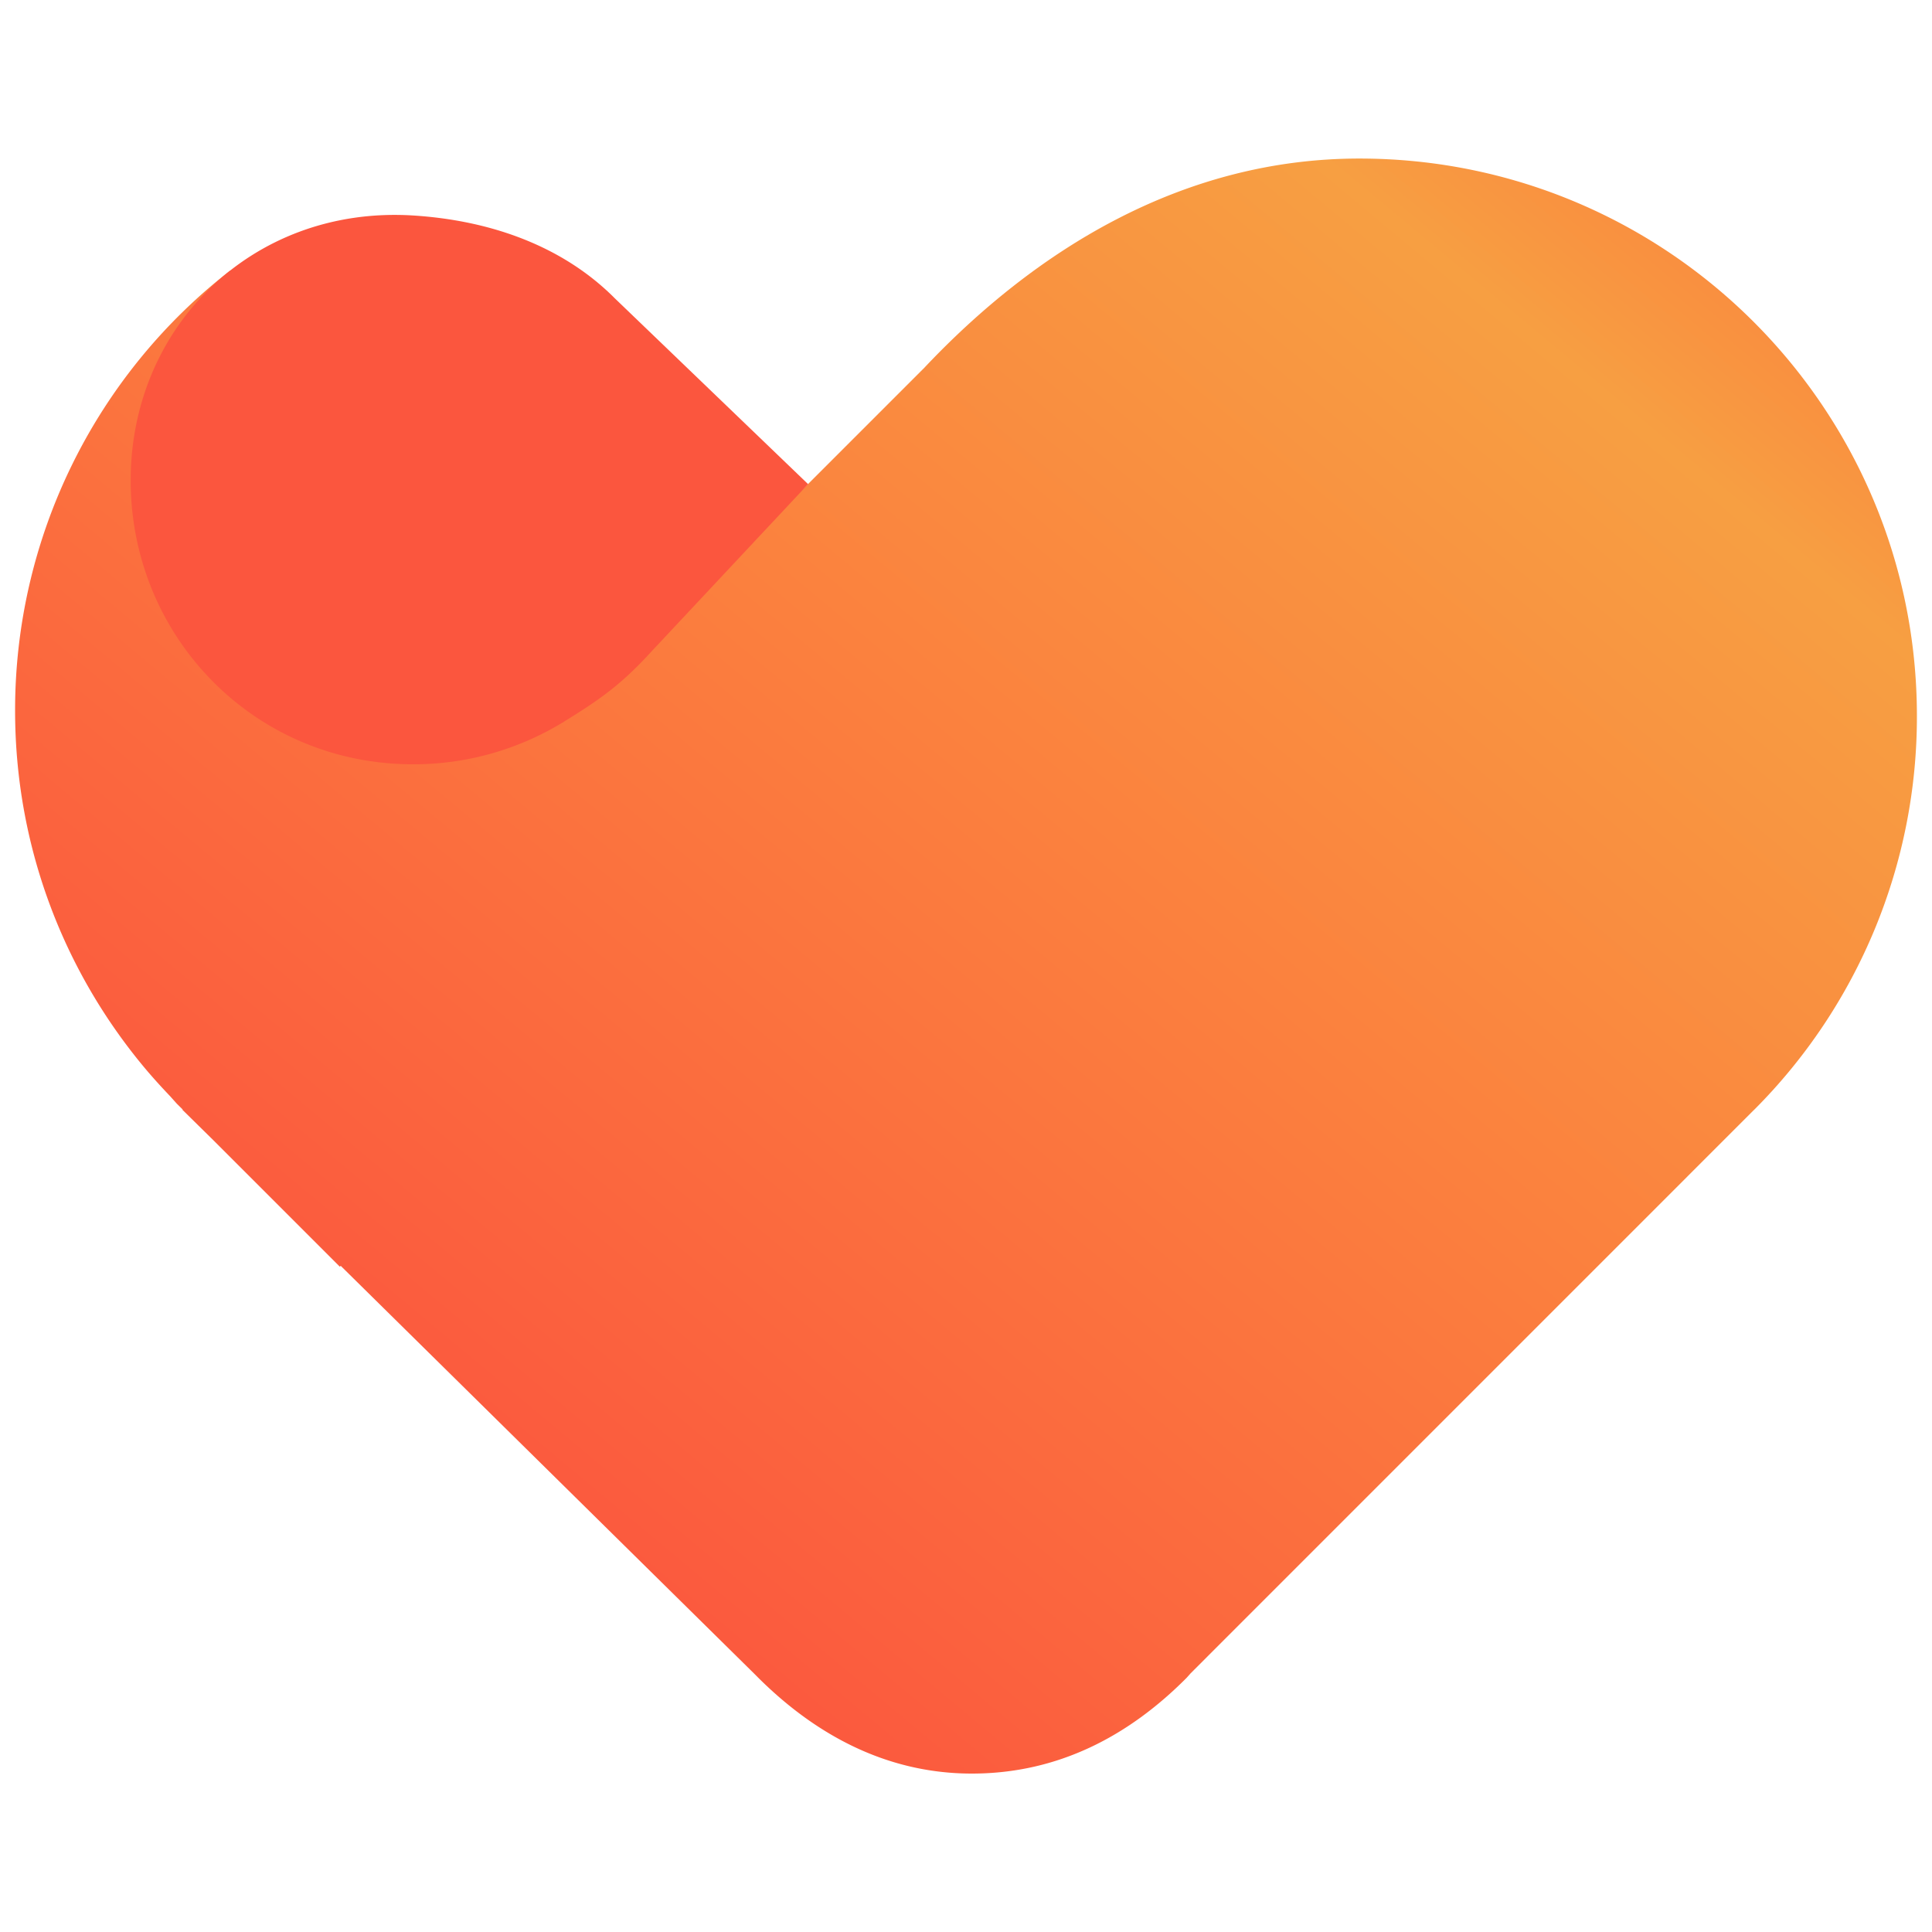
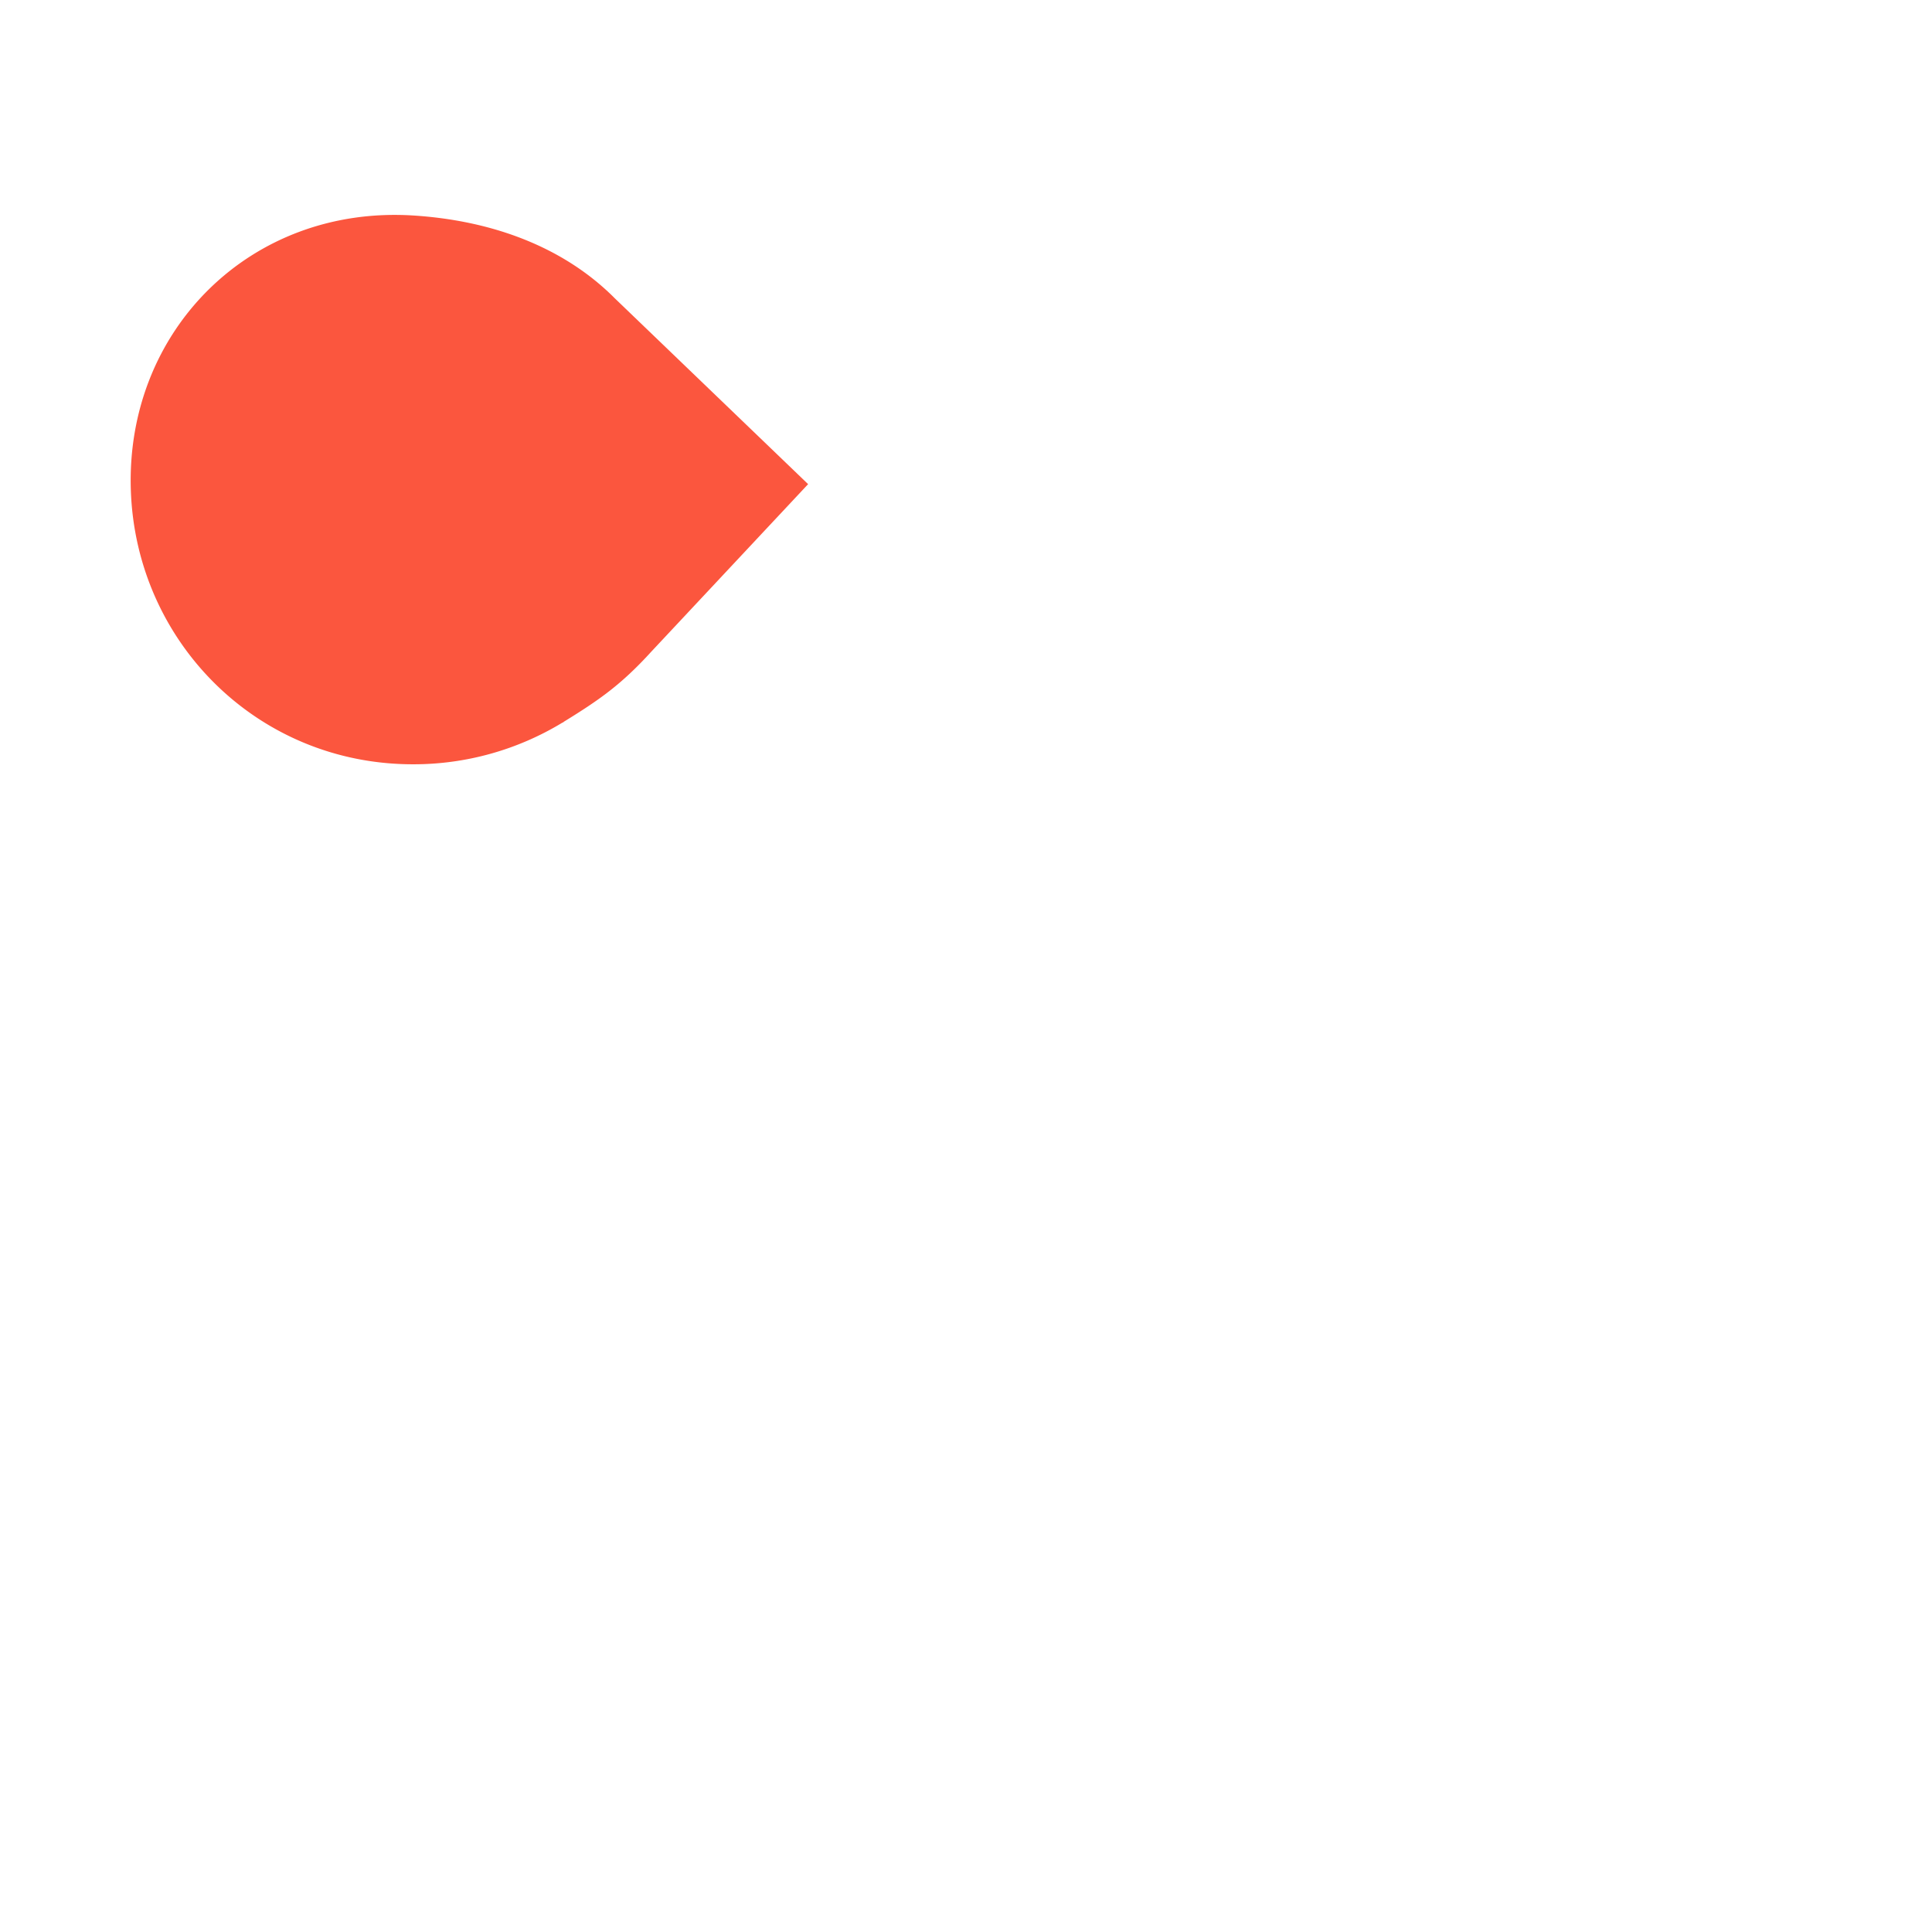
<svg xmlns="http://www.w3.org/2000/svg" viewBox="0 0 32 32">
  <defs>
    <linearGradient id="a" x1="13.001%" x2="87.825%" y1="75.053%" y2="-3.09%">
      <stop offset="0" stop-color="#fb563e" />
      <stop offset=".498" stop-color="#fb813e" />
      <stop offset=".855" stop-color="#f79f42" />
      <stop offset="1" stop-color="#fb833e" />
    </linearGradient>
  </defs>
-   <path fill="url(#a)" d="m15.292 6.109-4.927 4.927-6.554-6.554A9.218 9.218 0 0 0 .25 11.77c0 2.217.782 4.252 2.085 5.844l.005.006c.152.186.313.364.479.538l.11.123.097.096-.005.004.508.5 2.1 2.1.014-.015 6.778 6.685.082.081c.937.953 2.131 1.644 3.594 1.644 1.433 0 2.605-.627 3.559-1.588l.064-.072 9.324-9.325.002-.002.009-.008a9.206 9.206 0 0 0 2.695-6.521c0-5.1-4.134-9.234-9.235-9.234-2.925 0-5.366 1.509-7.223 3.484" />
  <path fill="#fb563e" d="m10.788 10.793 2.597-2.774-3.204-3.08a2.965 2.965 0 0 0-.101-.098l-.029-.028v.001c-.838-.77-1.97-1.167-3.211-1.245-2.692-.167-4.758 1.907-4.673 4.545.08 2.51 2.092 4.545 4.673 4.545a4.75 4.75 0 0 0 2.482-.694l.003.003.013-.013c.584-.36.947-.61 1.45-1.162" />
</svg>